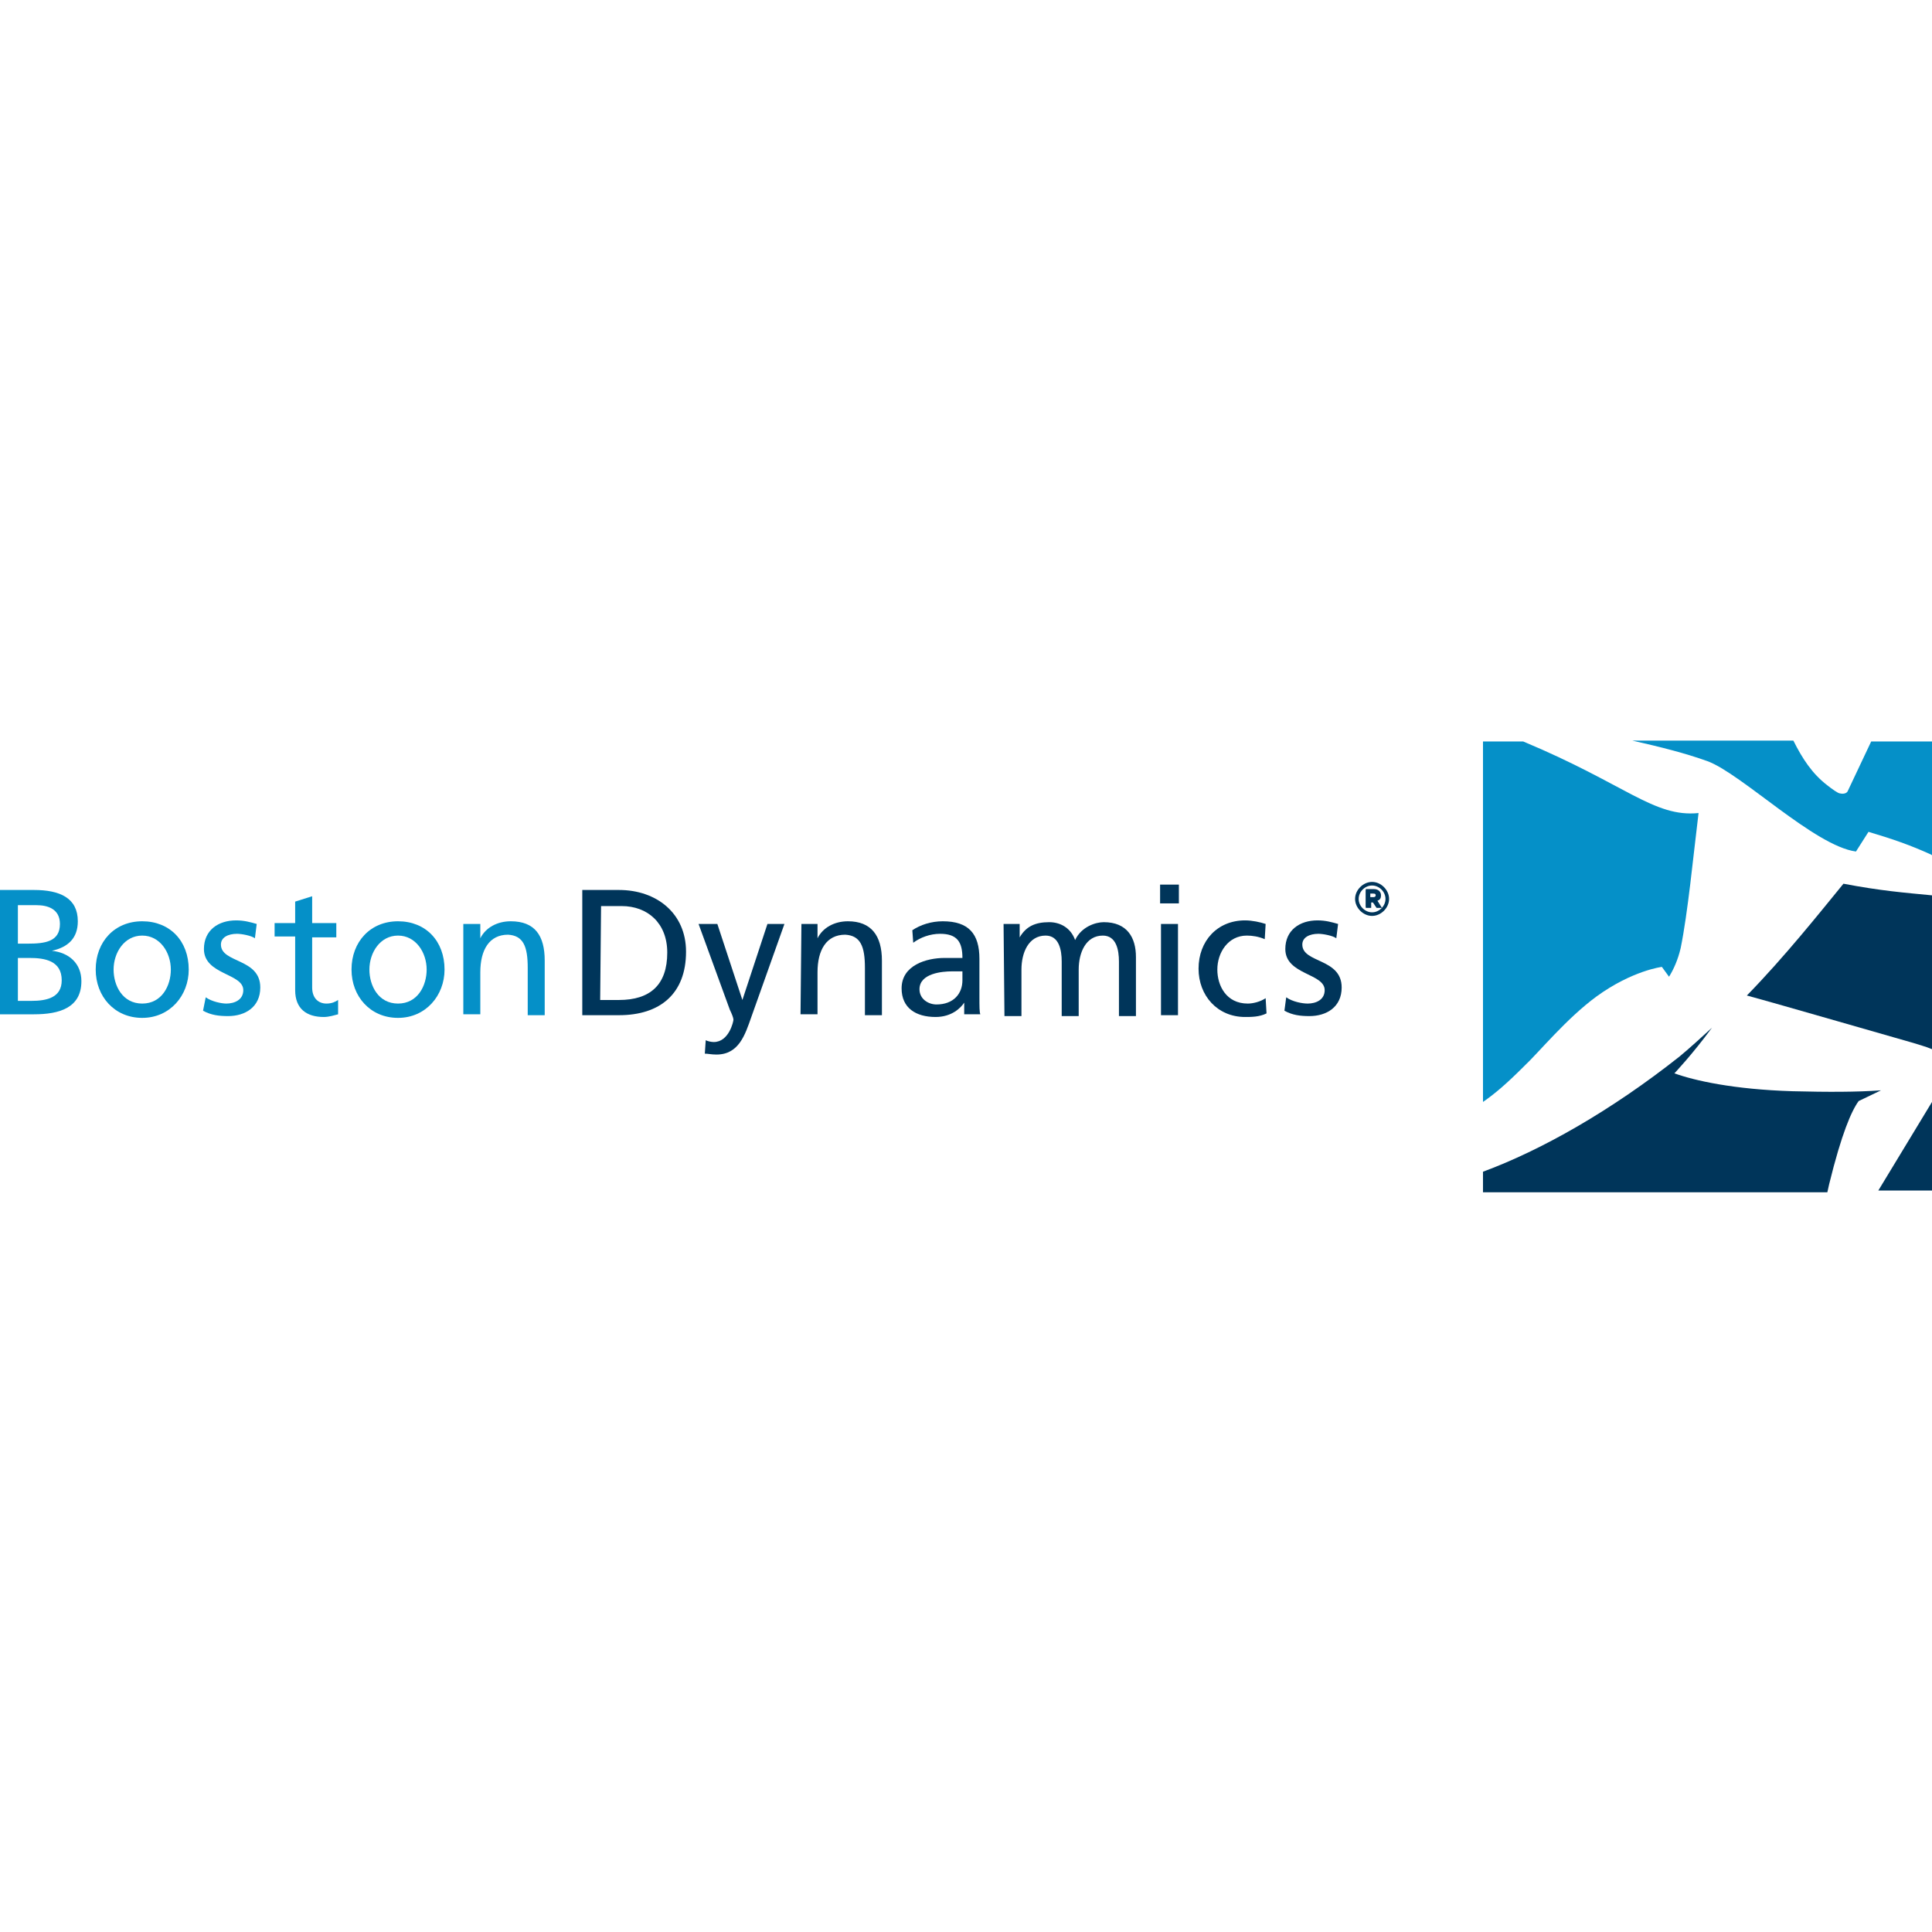
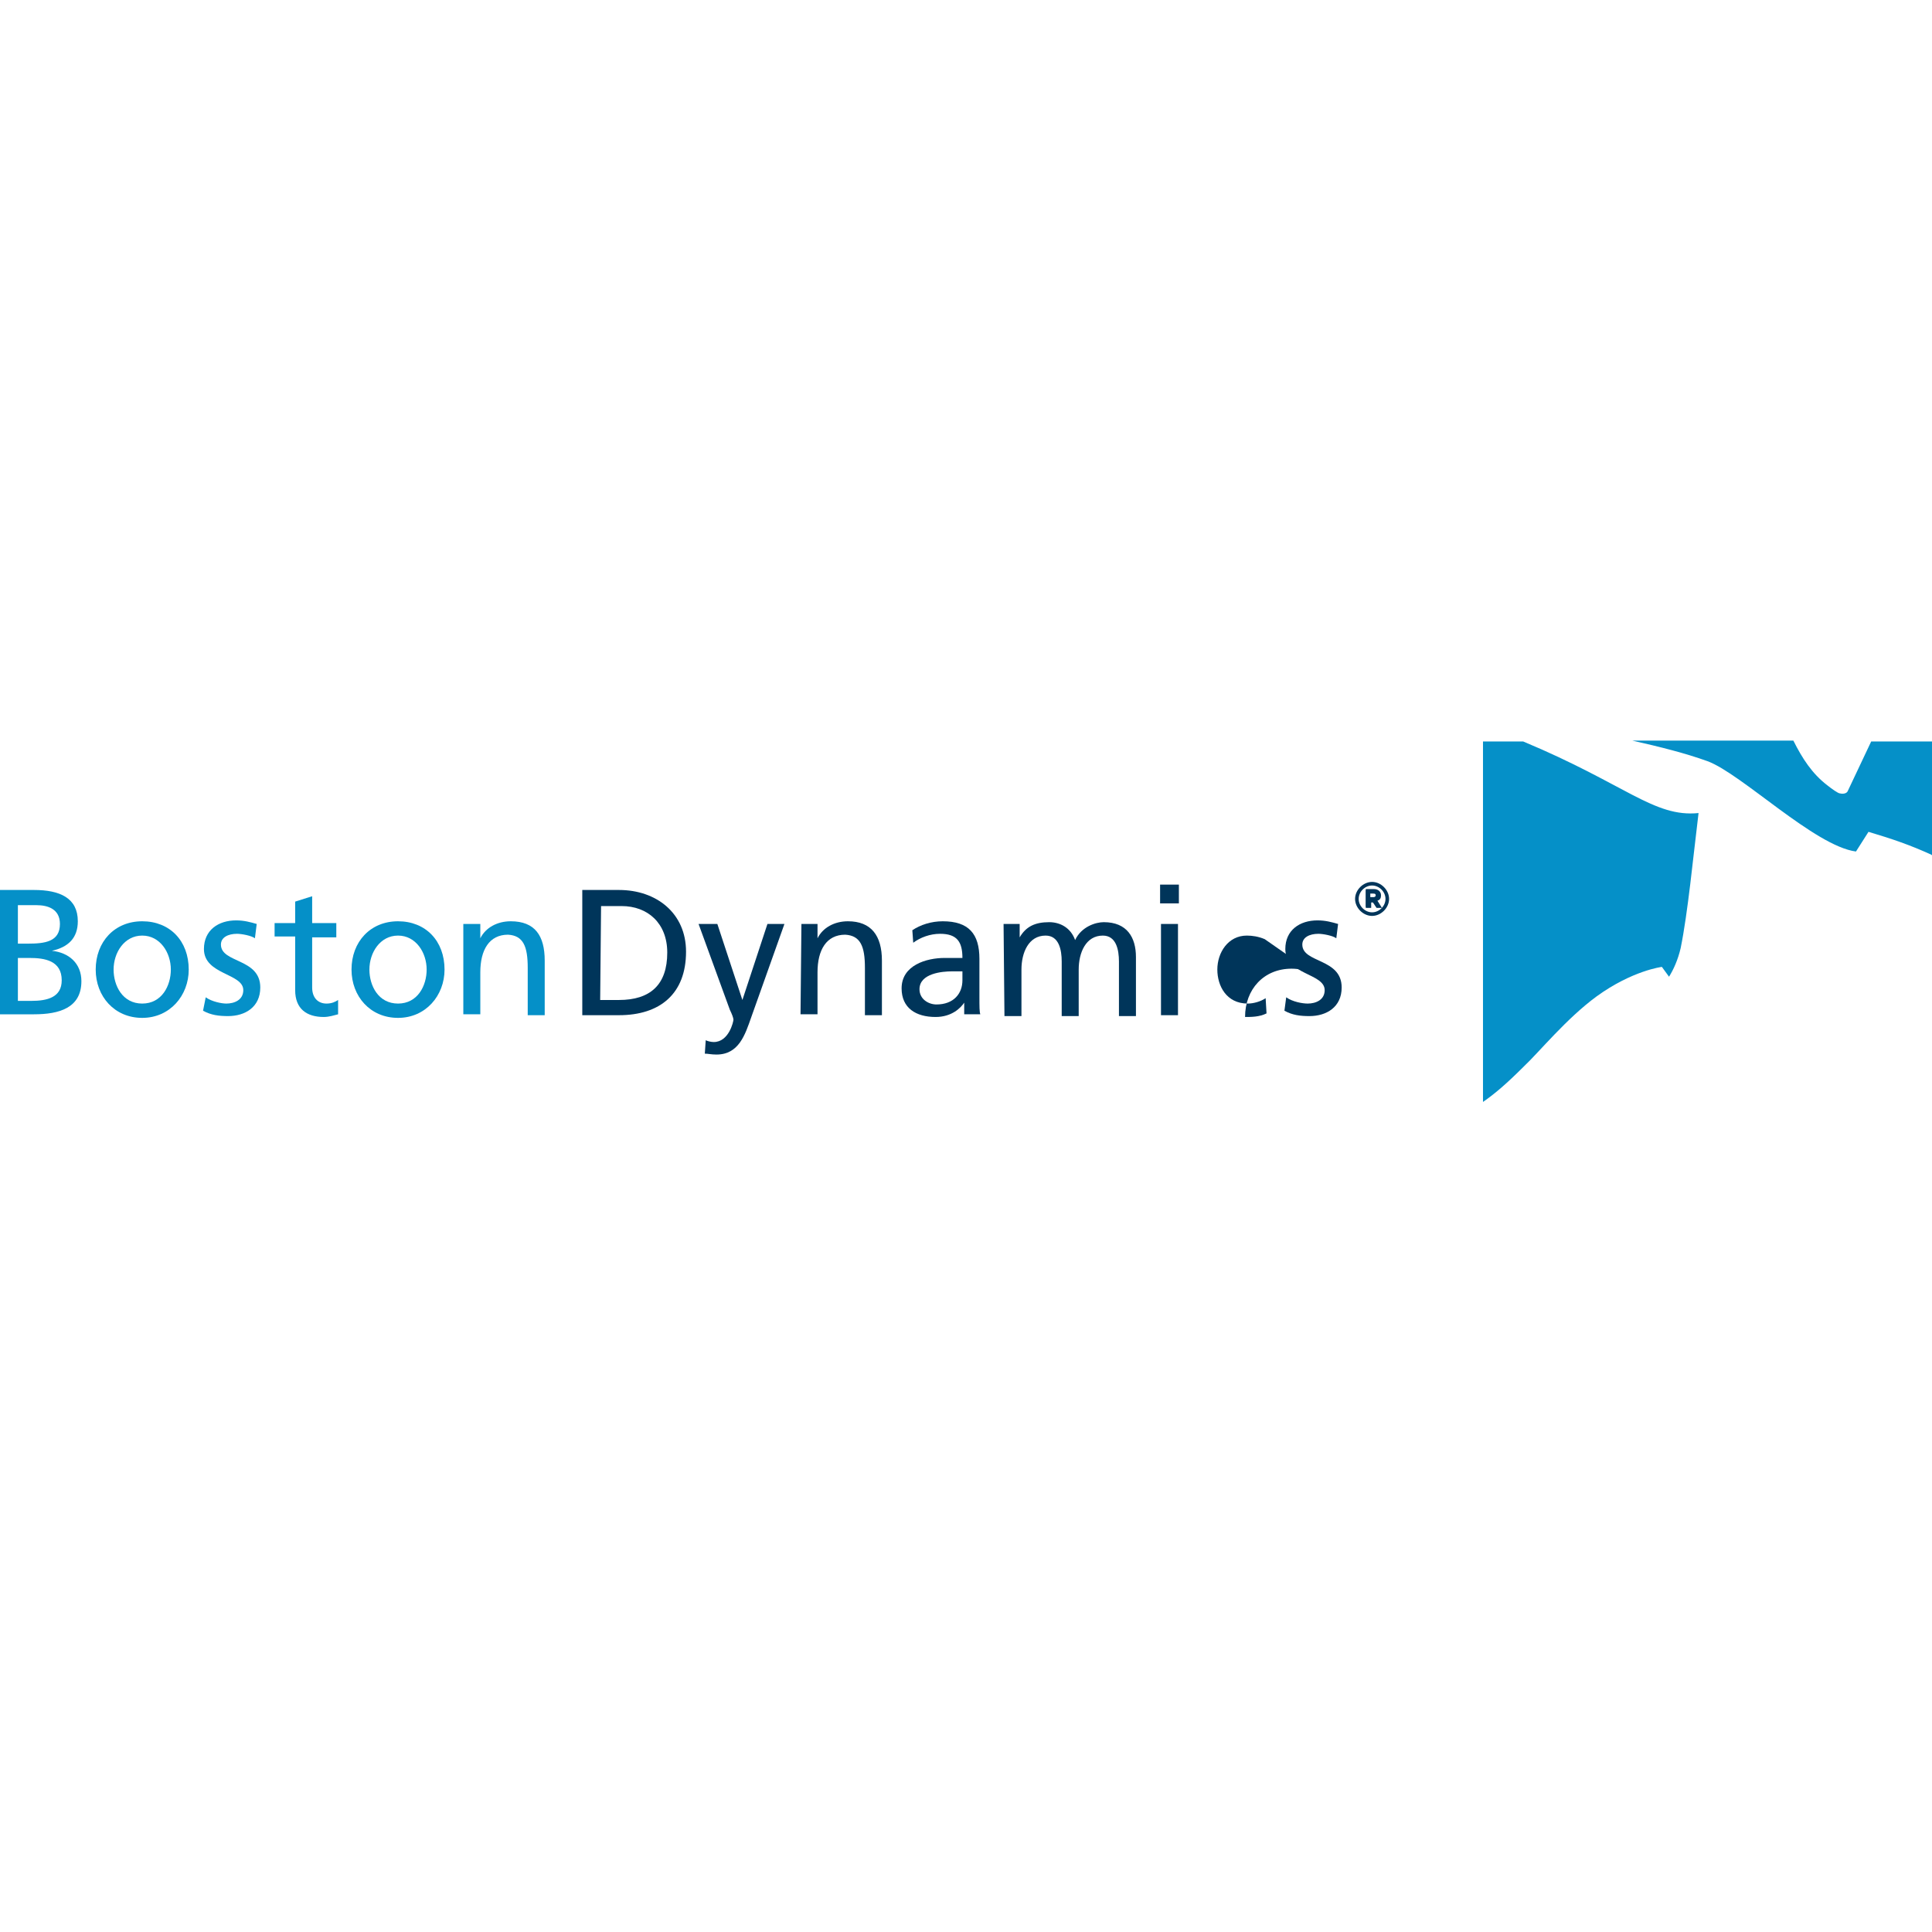
<svg xmlns="http://www.w3.org/2000/svg" version="1.1" id="Layer_1" x="0px" y="0px" viewBox="0 0 216 216" style="enable-background:new 0 0 216 216;" xml:space="preserve">
  <style type="text/css">
	.st0{fill:#00355A;}
	.st1{fill:#0590C8;}
</style>
  <g>
    <g>
      <g>
-         <path class="st0" d="M206.1,98.8c4.2,0.8,6.8,1,9.9,1.3v17.2c-0.7-0.3-1.5-0.5-2.1-0.7c-1.1-0.3-15.6-4.5-18.6-5.3     C199.5,107,203.4,102.1,206.1,98.8 M204.5,132.4c1.4-5.7,2.5-8.2,3.3-9.3l0,0l2.5-1.2c-2.7,0.2-6,0.2-9.9,0.1     c-6.6-0.2-11-1.2-13.2-2c0,0,2-2.1,4.2-5.1c-1.2,1.1-2.4,2.2-3.6,3.2c-7.7,6.1-15.5,10.5-22,12.9v2.3h38.5L204.5,132.4      M210,133.1h6v-9.9L210,133.1z" />
        <path class="st1" d="M209.2,82.9h6.8v12.7c-0.1,0-0.1-0.1-0.2-0.1c-2.2-1-4.2-1.7-6.9-2.5l-1.4,2.2c-4.6-0.6-12.8-8.7-16.6-10.1     c-2.5-0.9-5.3-1.6-8.4-2.3h18c1,2,2.1,3.7,3.8,5c0.5,0.4,1.2,0.9,1.4,0.9c0.4,0.1,0.8,0,0.9-0.3l0,0L209.2,82.9 M178.5,111.4     c4-2.9,7.3-3.3,7.3-3.3l0.8,1.1c0.5-0.8,1-1.9,1.3-3.2c0.8-3.9,1.4-10.2,2-15.1c-5,0.5-8.1-3.2-19.6-8h-4.5v40.3     c1.3-0.9,2.6-2,4.6-4C172.1,117.6,175.1,113.9,178.5,111.4z" />
      </g>
      <g>
        <path class="st0" d="M65.1,99.5h4.1c4.2,0,7.5,2.6,7.5,6.9c0,4.7-2.9,7.1-7.5,7.1h-4.1V99.5z M67.1,111.8h2.1     c3.5,0,5.4-1.7,5.4-5.3c0-3.3-2.2-5.2-5.1-5.2h-2.3L67.1,111.8L67.1,111.8z" />
        <path class="st0" d="M78.9,116.3c0.2,0.1,0.6,0.2,0.9,0.2c1.7,0,2.2-2.3,2.2-2.5s-0.2-0.7-0.4-1.1l-3.5-9.6h2.1l2.8,8.5l0,0     l2.8-8.5h1.9L84,113.7c-0.7,2-1.4,4.2-3.9,4.2c-0.6,0-0.9-0.1-1.3-0.1L78.9,116.3z" />
        <path class="st0" d="M89.6,103.3h1.8v1.6l0,0c0.6-1.2,1.9-1.9,3.4-1.9c2.6,0,3.8,1.6,3.8,4.4v6.1h-1.9v-5.3     c0-2.4-0.5-3.6-2.2-3.7c-2.1,0-3.1,1.7-3.1,4.2v4.7h-1.9L89.6,103.3L89.6,103.3z" />
        <path class="st0" d="M102,104c0.9-0.6,2.1-1,3.4-1c2.9,0,4.1,1.4,4.1,4.2v4.2c0,1.2,0,1.7,0.1,2h-1.8v-1.3l0,0     c-0.4,0.6-1.4,1.6-3.2,1.6c-2.2,0-3.8-1-3.8-3.2c0-2.6,2.8-3.4,4.8-3.4c0.7,0,1.3,0,2,0c0-1.8-0.6-2.7-2.5-2.7     c-1.1,0-2.2,0.4-3,1L102,104z M107.6,108.6c-0.4,0-0.8,0-1.2,0c-1,0-3.6,0.2-3.6,2c0,1.1,1,1.7,1.9,1.7c1.9,0,2.9-1.2,2.9-2.7     C107.6,109.6,107.6,108.6,107.6,108.6z" />
        <path class="st0" d="M112.2,103.3h1.8v1.5l0,0c0.7-1.2,1.7-1.7,3.3-1.7c1.2,0,2.4,0.6,2.9,2c0.7-1.5,2.3-2,3.2-2     c2.6,0,3.6,1.7,3.6,3.9v6.6h-1.9v-6.1c0-1.3-0.3-2.9-1.8-2.9c-1.9,0-2.7,1.9-2.7,3.8v5.2h-1.9v-6.1c0-1.3-0.3-2.9-1.8-2.9     c-1.9,0-2.7,1.9-2.7,3.8v5.2h-1.9L112.2,103.3L112.2,103.3z" />
        <path class="st0" d="M131.8,101h-2.1v-2.1h2.1V101z M129.8,103.3h1.9v10.2h-1.9V103.3z" />
-         <path class="st0" d="M141.4,105c-0.7-0.3-1.4-0.4-2-0.4c-2.1,0-3.3,1.9-3.3,3.8c0,1.8,1,3.8,3.4,3.8c0.6,0,1.4-0.2,2-0.6l0.1,1.7     c-0.8,0.4-1.7,0.4-2.4,0.4c-3.1,0-5.2-2.4-5.2-5.4c0-3.1,2.1-5.4,5.2-5.4c0.8,0,1.7,0.2,2.3,0.4L141.4,105z" />
+         <path class="st0" d="M141.4,105c-0.7-0.3-1.4-0.4-2-0.4c-2.1,0-3.3,1.9-3.3,3.8c0,1.8,1,3.8,3.4,3.8c0.6,0,1.4-0.2,2-0.6l0.1,1.7     c-0.8,0.4-1.7,0.4-2.4,0.4c0-3.1,2.1-5.4,5.2-5.4c0.8,0,1.7,0.2,2.3,0.4L141.4,105z" />
        <path class="st0" d="M143.8,111.5c0.7,0.5,1.8,0.7,2.4,0.7c0.9,0,1.9-0.4,1.9-1.5c0-1.9-4.4-1.7-4.4-4.6c0-2.1,1.6-3.2,3.6-3.2     c0.9,0,1.6,0.2,2.3,0.4l-0.2,1.6c-0.4-0.3-1.5-0.5-2-0.5c-1,0-1.8,0.4-1.8,1.2c0,2.1,4.4,1.5,4.4,4.8c0,2.2-1.7,3.2-3.6,3.2     c-1,0-1.9-0.1-2.8-0.6L143.8,111.5z" />
        <g>
          <path class="st1" d="M0,99.5h3.8c2.9,0,4.9,0.9,4.9,3.5c0,1.9-1.1,2.9-2.9,3.3l0,0c1.9,0.2,3.3,1.4,3.3,3.4c0,3-2.5,3.7-5.3,3.7      H0V99.5z M2,105.5h1.1c1.9,0,3.6-0.2,3.6-2.2c0-1.7-1.4-2.1-2.6-2.1H2V105.5z M2,111.9h1.5c1.8,0,3.4-0.4,3.4-2.3      c0-2.2-1.9-2.5-3.6-2.5H2V111.9z" />
          <path class="st1" d="M15.9,103c3.1,0,5.2,2.2,5.2,5.4c0,2.9-2.1,5.4-5.2,5.4s-5.2-2.4-5.2-5.4C10.7,105.3,12.8,103,15.9,103z       M15.9,112.2c2.2,0,3.2-2,3.2-3.8c0-1.9-1.2-3.8-3.2-3.8s-3.2,1.9-3.2,3.8C12.7,110.2,13.7,112.2,15.9,112.2z" />
          <path class="st1" d="M23,111.5c0.7,0.5,1.8,0.7,2.3,0.7c0.9,0,1.9-0.4,1.9-1.5c0-1.9-4.4-1.7-4.4-4.6c0-2.1,1.6-3.2,3.6-3.2      c0.9,0,1.6,0.2,2.3,0.4l-0.2,1.6c-0.4-0.3-1.5-0.5-2-0.5c-1,0-1.8,0.4-1.8,1.2c0,2.1,4.4,1.5,4.4,4.8c0,2.2-1.7,3.2-3.6,3.2      c-1,0-1.9-0.1-2.8-0.6L23,111.5z" />
          <path class="st1" d="M37.6,104.8h-2.7v5.6c0,1.2,0.7,1.8,1.6,1.8c0.6,0,1-0.2,1.3-0.4v1.6c-0.4,0.1-1,0.3-1.6,0.3      c-1.9,0-3.2-0.9-3.2-3v-6h-2.3v-1.5H33v-2.4l1.9-0.6v3h2.7C37.6,103.2,37.6,104.8,37.6,104.8z" />
          <path class="st1" d="M44.5,103c3.1,0,5.2,2.2,5.2,5.4c0,2.9-2.1,5.4-5.2,5.4c-3.1,0-5.2-2.4-5.2-5.4      C39.3,105.3,41.4,103,44.5,103z M44.5,112.2c2.2,0,3.2-2,3.2-3.8c0-1.9-1.2-3.8-3.2-3.8s-3.2,1.9-3.2,3.8      C41.3,110.2,42.3,112.2,44.5,112.2z" />
          <path class="st1" d="M51.9,103.3h1.8v1.6l0,0c0.6-1.2,1.9-1.9,3.4-1.9c2.7,0,3.8,1.6,3.8,4.4v6.1H59v-5.3c0-2.4-0.5-3.6-2.2-3.7      c-2.1,0-3.1,1.7-3.1,4.2v4.7h-1.9v-10.1H51.9z" />
        </g>
      </g>
    </g>
    <g>
      <g>
        <path class="st0" d="M151.6,100.5L151.6,100.5c0-1,0.8-1.8,1.8-1.8s1.8,0.8,1.8,1.8l0,0c0,1-0.8,1.8-1.8,1.8     C152.4,102.3,151.6,101.5,151.6,100.5z M155,100.5L155,100.5c0-0.9-0.7-1.6-1.6-1.6c-0.9,0-1.6,0.7-1.6,1.6l0,0     c0,0.9,0.7,1.6,1.6,1.6S155,101.4,155,100.5z M152.7,99.5h0.8c0.4,0,0.7,0.2,0.7,0.6l0,0c0,0.3-0.2,0.5-0.4,0.6l0.5,0.7h-0.4     l-0.4-0.6h-0.4v0.6h-0.4L152.7,99.5L152.7,99.5z M153.5,100.4c0.2,0,0.4-0.1,0.4-0.3l0,0c0-0.2-0.1-0.3-0.4-0.3h-0.4v0.6     C153.1,100.4,153.5,100.4,153.5,100.4z" />
        <path class="st0" d="M153.4,102.4c-1,0-1.9-0.9-1.9-1.9s0.9-1.9,1.9-1.9s1.9,0.9,1.9,1.9S154.4,102.4,153.4,102.4z M153.4,99     c-0.8,0-1.5,0.7-1.5,1.5s0.7,1.5,1.5,1.5c0.8,0,1.5-0.7,1.5-1.5S154.2,99,153.4,99z M155.1,100.4c0,0,0,0.1,0,0.1s0,0.1,0,0.1     c0,0,0-0.1,0-0.1S155.1,100.4,155.1,100.4z M151.7,100.4c0,0,0,0.1,0,0.1s0,0.1,0,0.1c0,0,0-0.1,0-0.1S151.7,100.4,151.7,100.4z      M154.5,101.5h-0.6l-0.4-0.6h-0.2v0.6h-0.6v-2.1h0.9c0.5,0,0.8,0.3,0.8,0.7c0,0.3-0.1,0.5-0.4,0.6L154.5,101.5z M154,101.3h0.2     l-0.5-0.6l0.1-0.1c0.1-0.1,0.3-0.2,0.3-0.5c0-0.5-0.4-0.5-0.6-0.5h-0.7v1.7h0.2v-0.6h0.6L154,101.3z M153.5,100.5H153v-0.8h0.5     c0.1,0,0.5,0,0.5,0.4C154,100.4,153.7,100.5,153.5,100.5z M153.2,100.3h0.3c0.1,0,0.3,0,0.3-0.2c0-0.1,0-0.2-0.3-0.2h-0.3V100.3z     " />
      </g>
    </g>
  </g>
</svg>